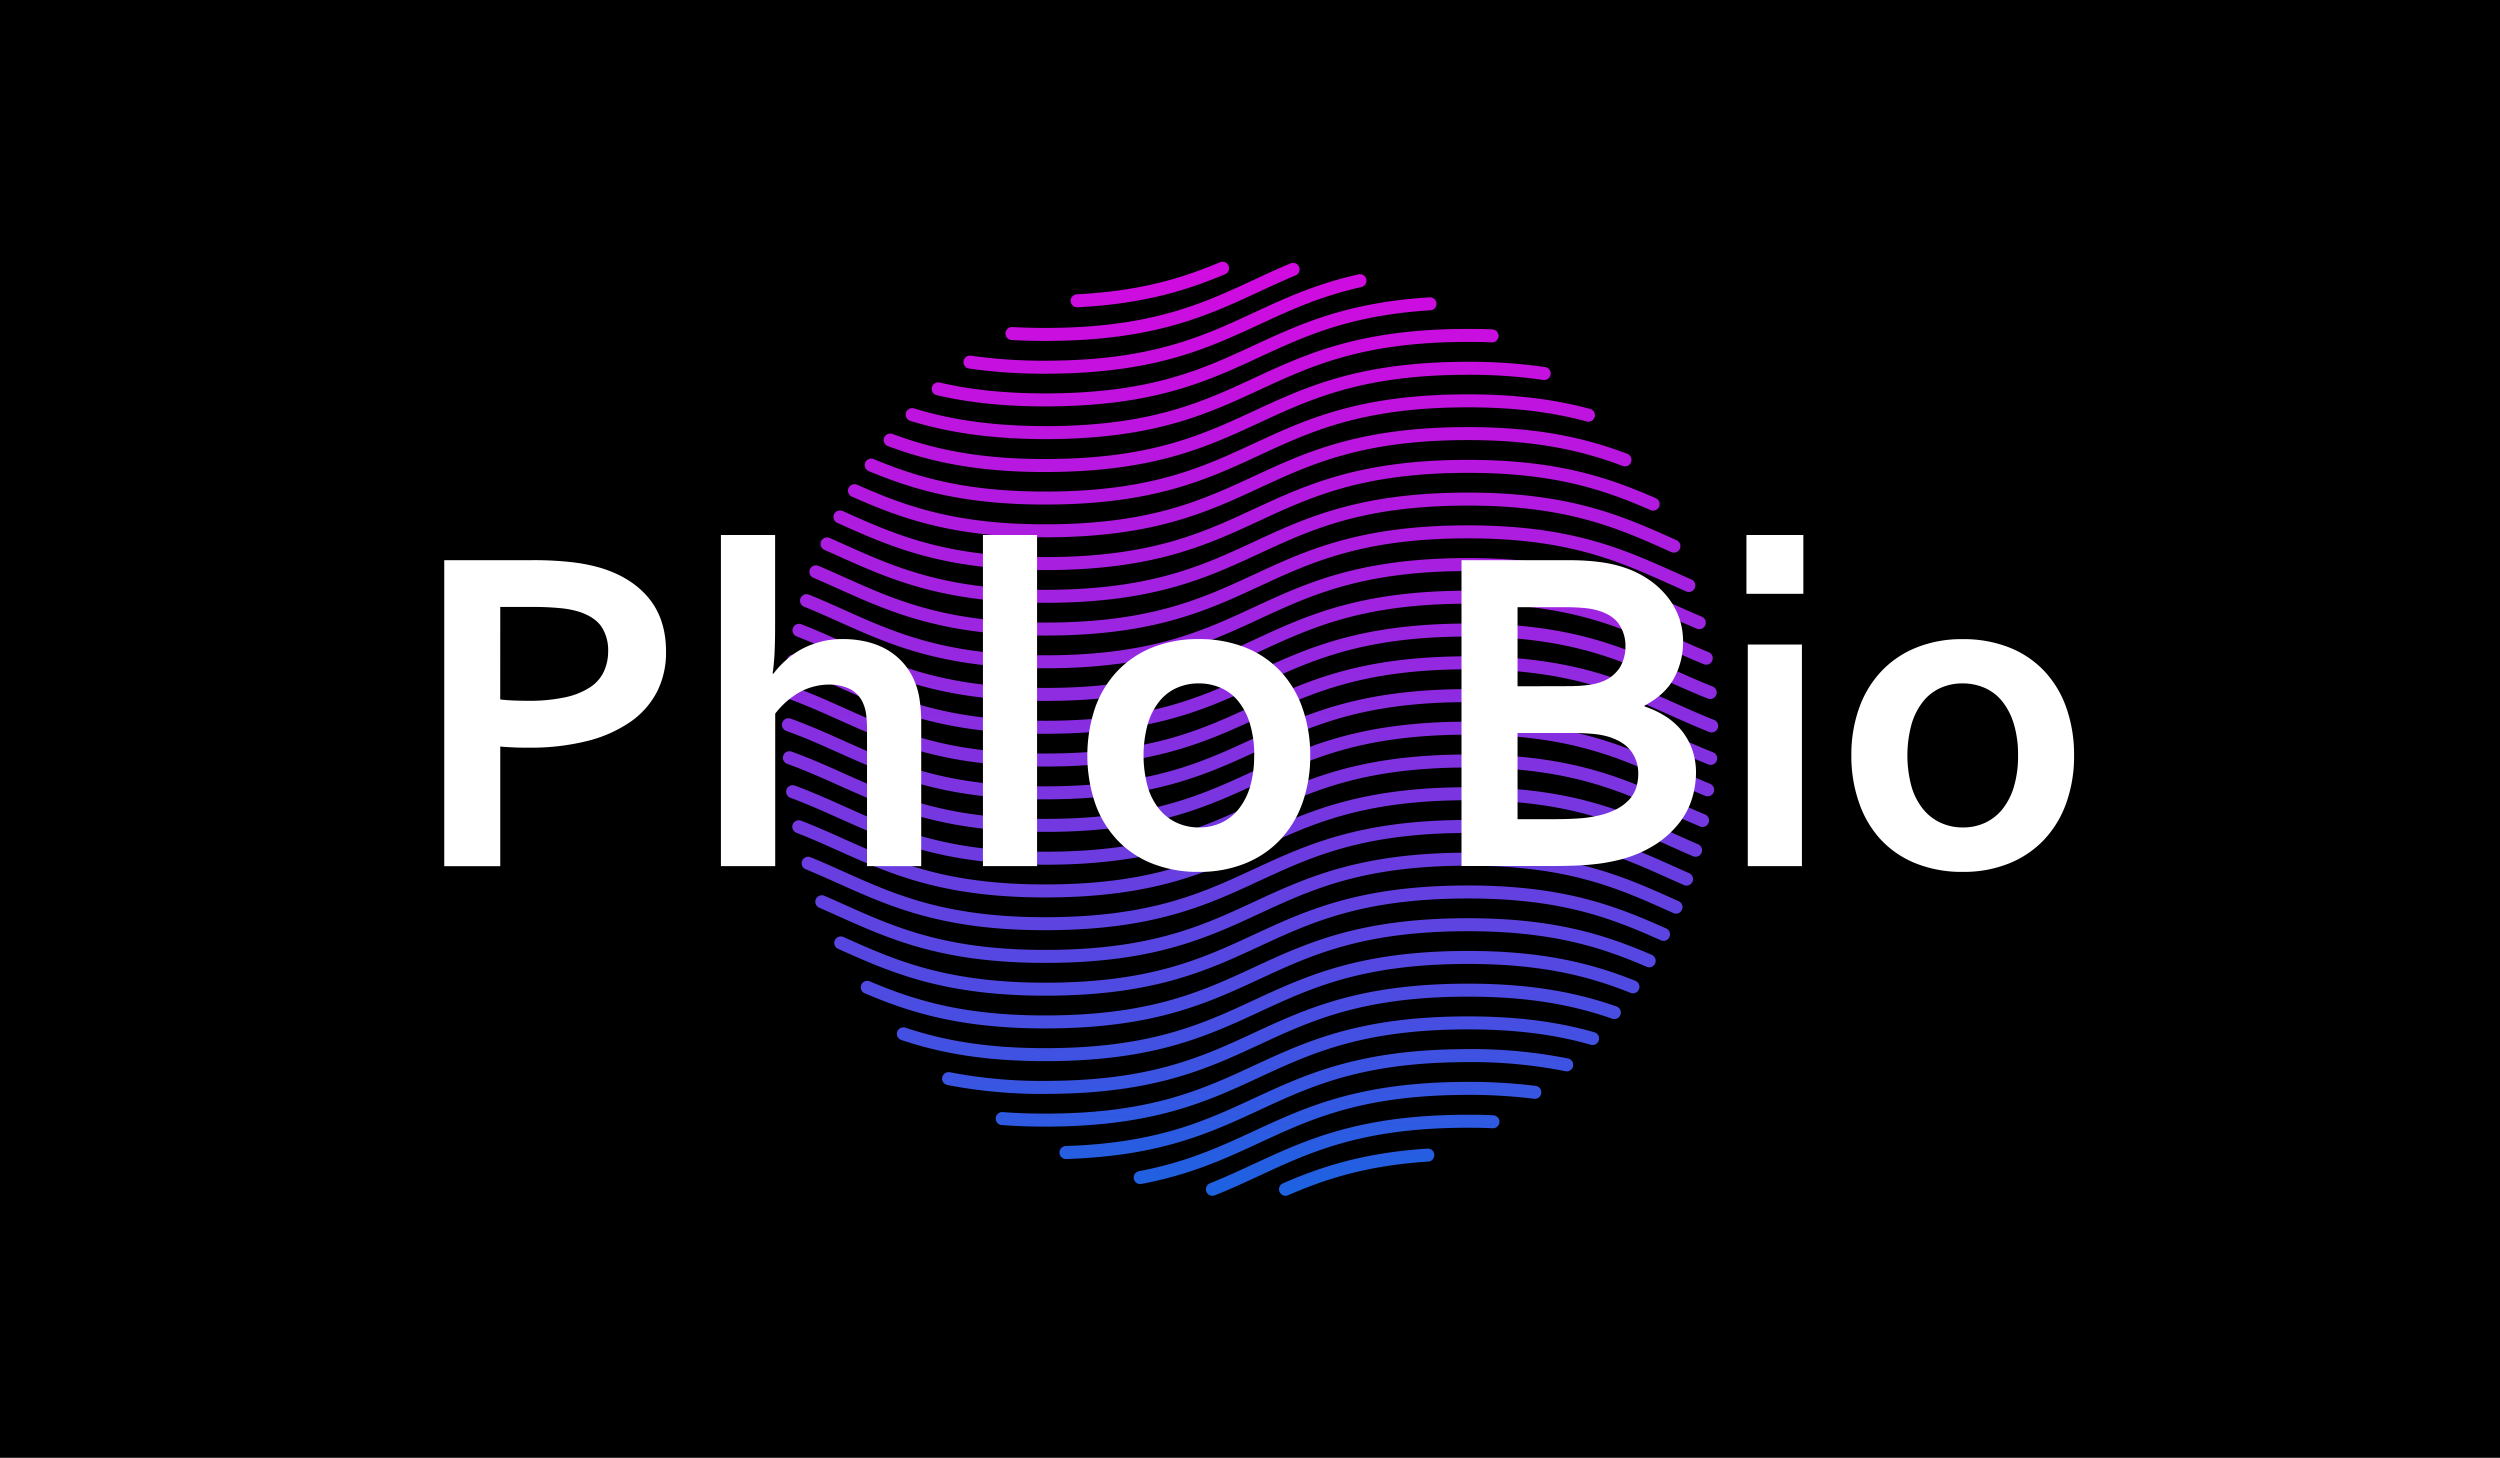
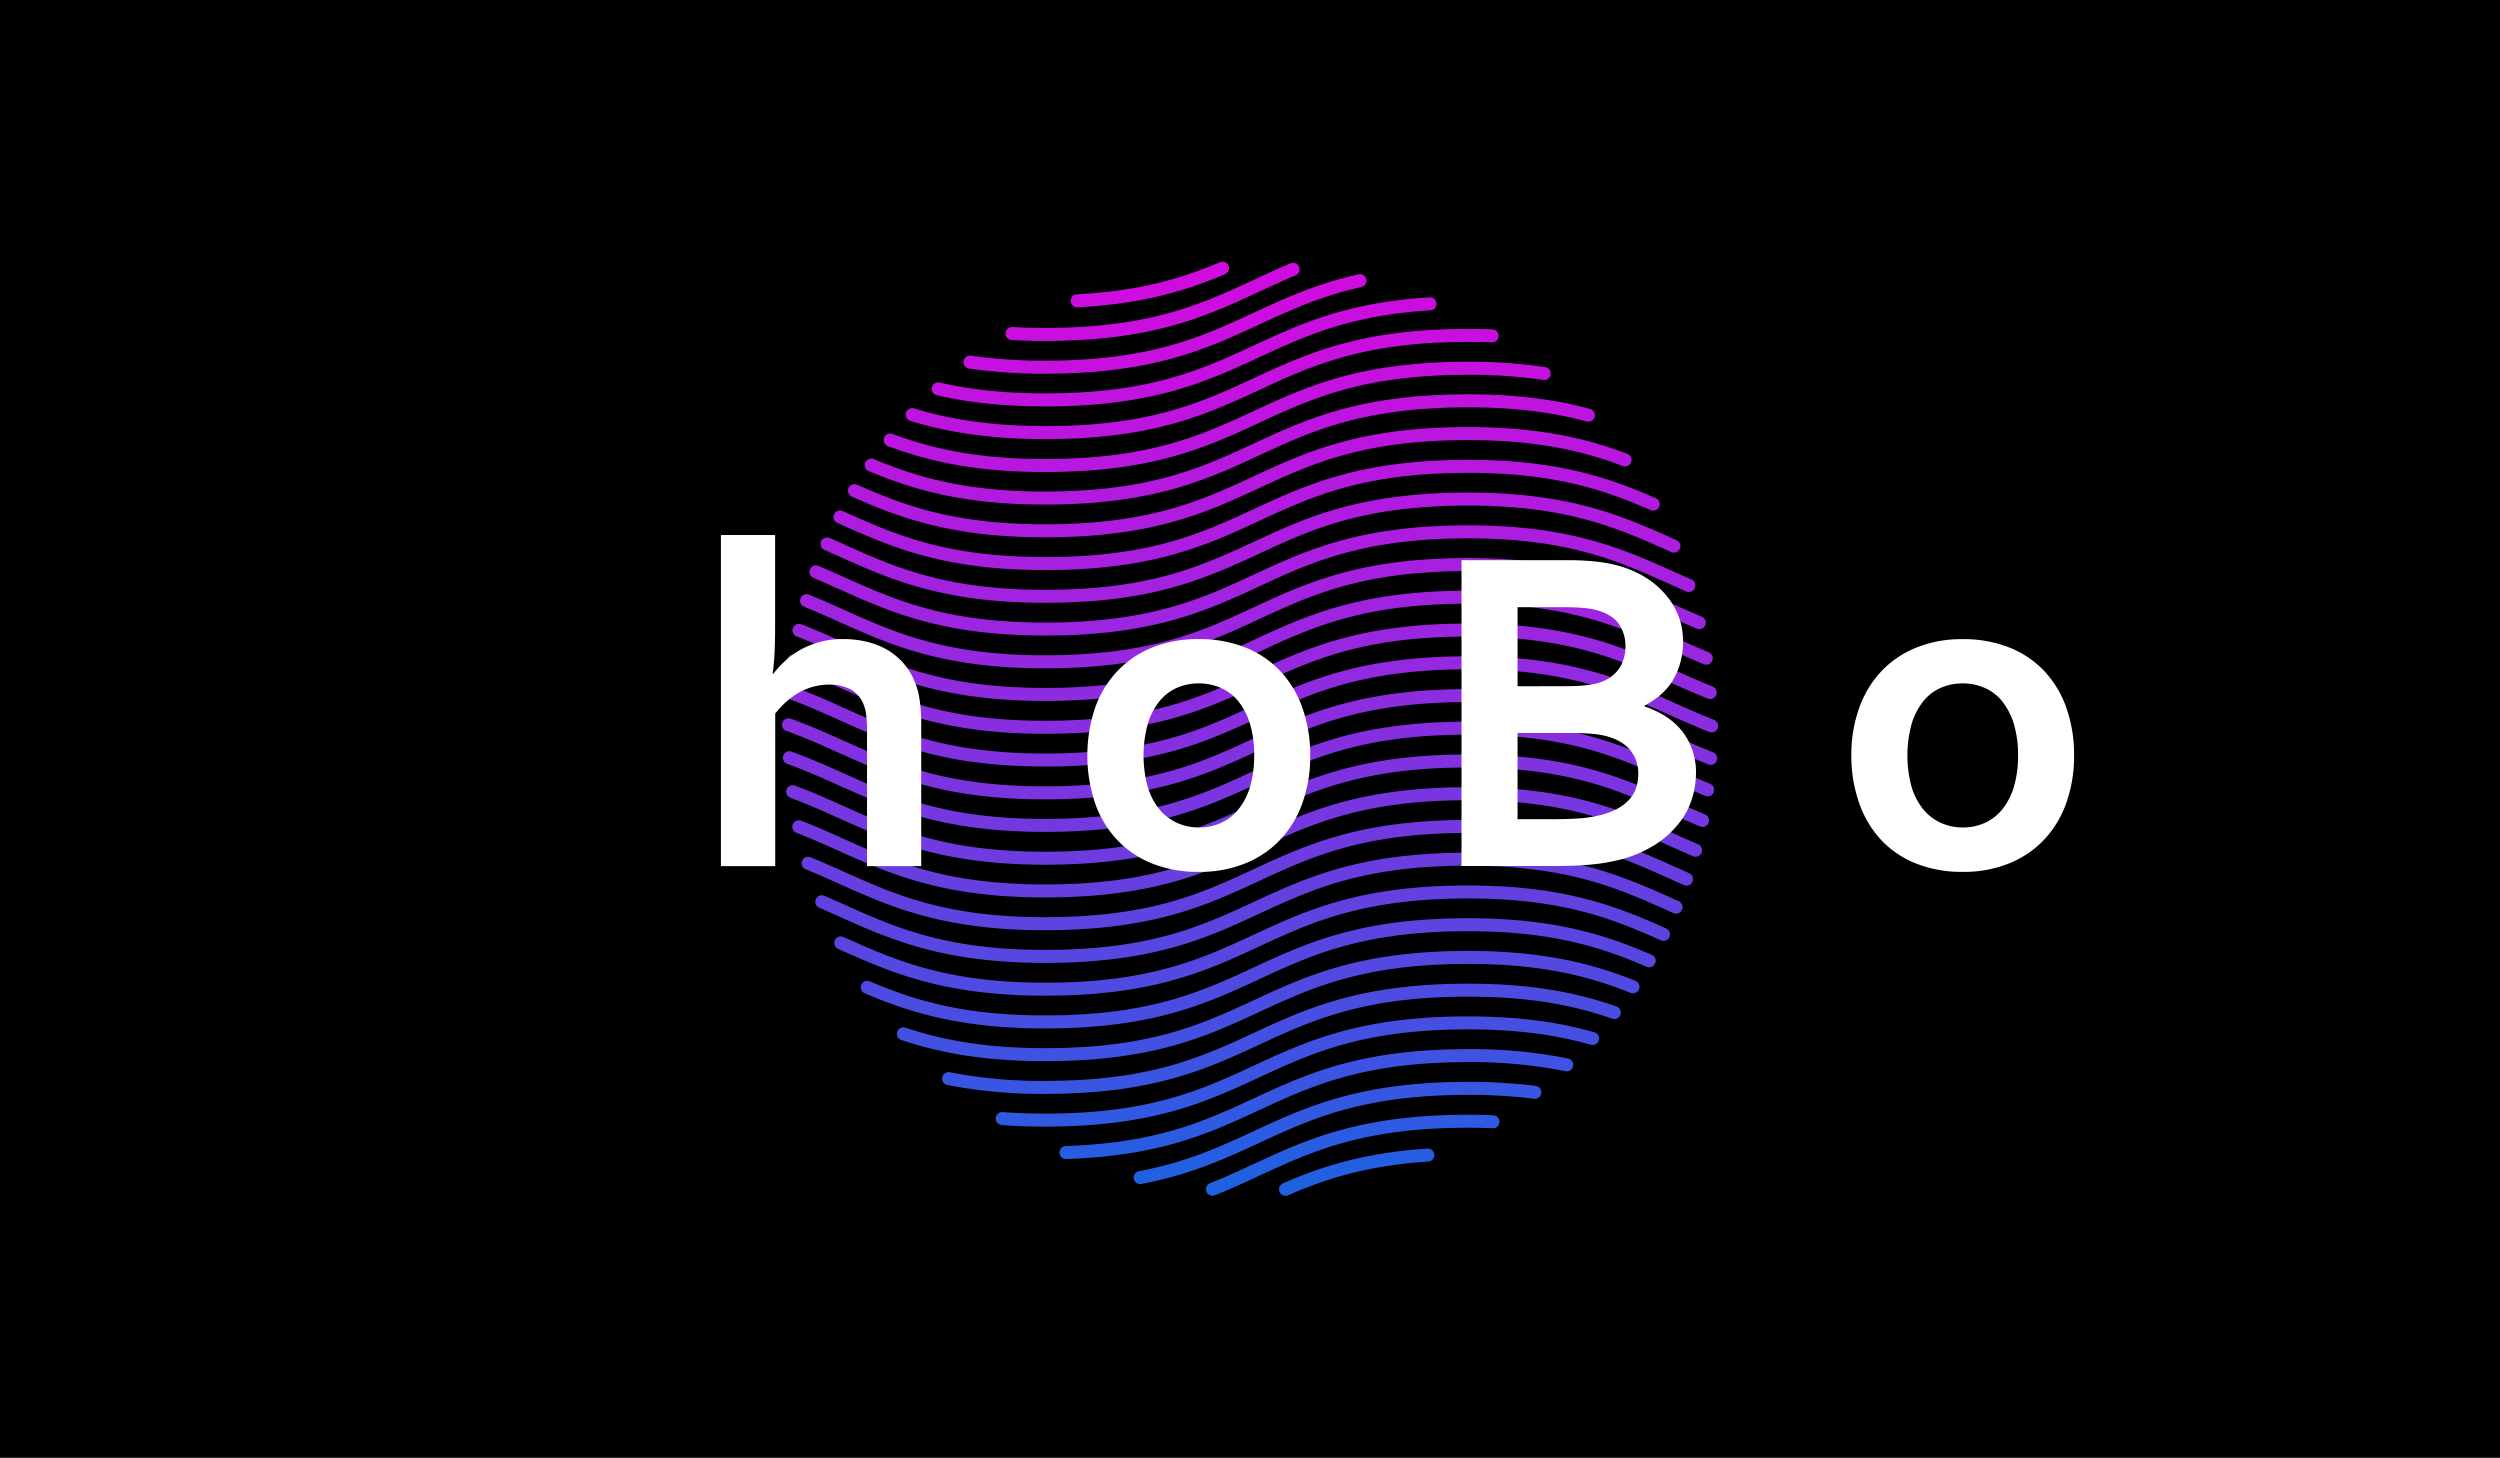
<svg xmlns="http://www.w3.org/2000/svg" viewBox="0 0 960.96 560.28">
  <rect x="0" y="0" width="960.96" height="560.28" fill="#333333" stroke="none" />
  <defs>
    <style>.cls-1{stroke:#000;stroke-width:3px;}.cls-1,.cls-2{stroke-linecap:round;stroke-miterlimit:10;}.cls-2{fill:none;stroke-width:5px;stroke:url(#linear-gradient);}.cls-3{fill:#fff;}</style>
    <linearGradient gradientUnits="userSpaceOnUse" y2="100.48" x2="481.85" y1="459.52" x1="481.85" id="linear-gradient">
      <stop stop-color="#1c63e1" offset="0" />
      <stop stop-color="#3d53e1" offset="0.14" />
      <stop stop-color="#7c34e0" offset="0.44" />
      <stop stop-color="#aa1ee0" offset="0.69" />
      <stop stop-color="#c610e0" offset="0.89" />
      <stop stop-color="#d10be0" offset="1" />
    </linearGradient>
  </defs>
  <g data-name="Layer 2" id="Layer_2">
    <rect height="557.28" width="957.96" y="1.5" x="1.5" class="cls-1" />
  </g>
  <g data-name="Layer 1" id="Layer_1">
    <path transform="translate(-1.37 0.14)" d="M495.5,457h0c14.25-6.18,30.27-11.55,54.7-13.14h0M467.41,457c27.36-10.89,45.68-25.83,96.63-26.15,3.93,0,7.65,0,11.2.2h0M439.64,452.49c47.14-8.88,58.38-33.85,124.4-34.27a204,204,0,0,1,27.29,1.51h0M411.11,442.87c73.42-2.35,75.34-36.75,152.93-37.24a187.26,187.26,0,0,1,39.56,3.54m-217,20.65c5.55.42,11.56.63,18.09.59,79.78-.5,79.56-36.86,159.34-37.36,21.07-.14,36.59,2.31,49.5,6M366,414.47a188.68,188.68,0,0,0,38.71,3.36c79.78-.51,79.56-36.86,159.34-37.36,25.81-.17,43.3,3.53,57.84,8.6m-273.29,8.18c14.21,4.75,31.31,8.15,56.11,8,79.78-.5,79.56-36.85,159.34-37.36,30.2-.19,49,4.91,65,11.29m-294.32.19c17.16,7.29,36.61,13.51,69.94,13.3,79.78-.5,79.56-36.86,159.34-37.36,34.21-.21,53.79,6.35,71.29,13.87m-310.76-6.88c20.08,9,40.09,18,80.13,17.79,79.78-.51,79.56-36.86,159.34-37.36,37.82-.24,57.76,7.8,76.78,16.29M317.26,346.48c22.86,9.91,42.56,21.29,87.44,21,79.78-.5,79.56-36.85,159.34-37.36,41-.26,61,9.22,81.56,18.42M312,331.68c25.26,10.35,44.41,23.54,92.66,23.23,79.78-.51,79.56-36.86,159.34-37.36,43.71-.28,63.53,10.51,85.65,20.23M308.41,317.65c27.14,10.52,45.75,25,96.29,24.67,79.78-.5,79.56-36.85,159.34-37.36,46-.29,65.52,11.65,89.08,21.73M306.05,304.17c28.45,10.57,46.65,25.89,98.65,25.57,79.78-.5,79.56-36.86,159.34-37.36,47.68-.31,67,12.56,91.76,22.85m-351-24.11h0c29.2,10.57,47.18,26.37,99.93,26,79.78-.51,79.56-36.86,159.34-37.36C613,279.49,632,293,657.76,303.45m-353.32-25c29.39,10.59,47.3,26.5,100.26,26.16,79.78-.5,79.56-36.85,159.34-37.36,49.68-.3,68.51,13.66,94.9,24.12M305,266c29.08,10.58,47.09,26.3,99.73,26,79.78-.5,79.56-36.86,159.34-37.36,49.89-.32,68.67,13.77,95.23,24.26M306.34,253.94c28.28,10.57,46.55,25.79,98.36,25.47,79.78-.51,79.56-36.86,159.34-37.36,49.55-.31,68.41,13.59,94.7,24m-350.26-23.9c27.1,10.51,45.72,24.95,96.22,24.63,79.78-.5,79.56-36.85,159.34-37.36,48.59-.31,67.67,13.06,93.18,23.44M311.39,230.75C337,241.14,356,254.55,404.7,254.24c79.78-.51,79.56-36.86,159.34-37.36,46.87-.3,66.29,12.13,90.51,22.33M315,219.66c23.86,10.14,43.35,22.29,89.71,22,79.78-.5,79.56-36.85,159.34-37.36,44.25-.27,64,10.78,86.48,20.6M319.27,208.94c22,9.69,41.88,20.41,85.43,20.13,79.78-.5,79.56-36.86,159.34-37.36,40.46-.25,60.47,9,80.76,18.07M324.24,198.56c20.19,9.05,40.19,18.18,80.46,17.93,79.78-.51,79.56-36.86,159.34-37.36,35.18-.23,54.89,6.72,72.78,14.51h0m-307-5.17c18.45,8.15,38.3,15.65,74.82,15.42,79.78-.5,79.56-36.85,159.34-37.36,28.3-.18,46.59,4.28,62,10.1m-289.74,2c16.8,7,36.06,12.88,68.43,12.67,79.78-.5,79.56-36.86,159.34-37.36,20.22-.13,35.33,2.11,47.92,5.52h0M343.55,169c15.21,5.66,33.36,10,61.15,9.79,79.78-.51,79.56-36.86,159.34-37.36a200,200,0,0,1,30.89,2h0M352,159.24c13.54,4.17,29.87,7,52.74,6.91,79.78-.5,79.56-36.85,159.34-37.36,3.78,0,7.37,0,10.81.18h0M362,149.33c11.53,2.69,25.22,4.35,42.75,4.24,75.17-.48,79.32-32.78,146.28-36.93M374.21,139.05A201,201,0,0,0,404.7,141c63.65-.4,76.37-23.61,119.42-33.24M390.36,128.07c4.49.25,9.25.36,14.34.33,49.12-.31,67.91-14.21,93.71-25h0m-83,12.08c25.07-1.28,41.5-6.46,55.89-12.52v0" class="cls-2" />
  </g>
  <g data-name="Layer 3" id="Layer_3">
-     <path transform="translate(-1.37 0.14)" d="M204.65,287.25c-1.94,0-3.84,0-5.72-.09s-3.63-.17-5.27-.35v46H172.13V215.18h33.92a129.21,129.21,0,0,1,14.9.75,67.24,67.24,0,0,1,11.38,2.24q12,3.69,18.55,11.78t6.5,20.56a33,33,0,0,1-3.51,15.34,32.09,32.09,0,0,1-10.29,11.56,51.08,51.08,0,0,1-16.52,7.29A89,89,0,0,1,204.65,287.25Zm-11-18.54c1.23.17,2.8.3,4.7.39s3.88.13,5.94.13a64.52,64.52,0,0,0,14.59-1.4,28.14,28.14,0,0,0,9.49-3.91,14.59,14.59,0,0,0,5.18-6.07,18.83,18.83,0,0,0,1.59-7.78,16.53,16.53,0,0,0-2.38-9q-2.37-3.78-8.26-5.89a35.32,35.32,0,0,0-7.6-1.54,108.18,108.18,0,0,0-11.12-.48H193.66Z" class="cls-3" />
    <path transform="translate(-1.37 0.14)" d="M299.31,240.23c0,4.39-.08,8-.22,10.85s-.4,5.41-.75,7.69h.35a36.2,36.2,0,0,1,4.53-4.92,31.14,31.14,0,0,1,5.89-4.26,33.13,33.13,0,0,1,16.3-4.09,39.94,39.94,0,0,1,8.22.84,30.42,30.42,0,0,1,7.47,2.59,25.49,25.49,0,0,1,6.33,4.57,25.08,25.08,0,0,1,4.79,6.68,28.92,28.92,0,0,1,2.46,7.56,57.52,57.52,0,0,1,.79,10.28v54.76H334.64V280.83a48.73,48.73,0,0,0-.35-6.45,15.35,15.35,0,0,0-1.23-4.36,10.86,10.86,0,0,0-5.28-5.44A18.36,18.36,0,0,0,320,263a23.81,23.81,0,0,0-11.21,2.9,31.39,31.39,0,0,0-9.44,8.27v58.62H278.48V205.51h20.83Z" class="cls-3" />
-     <path transform="translate(-1.37 0.14)" d="M379.2,332.78V205.51H400V332.78Z" class="cls-3" />
    <path transform="translate(-1.37 0.14)" d="M505,290.24a53.47,53.47,0,0,1-3,18.28,40,40,0,0,1-8.57,14.15,37.89,37.89,0,0,1-13.49,9.1A46.56,46.56,0,0,1,462.26,335a47.7,47.7,0,0,1-18-3.21,37.46,37.46,0,0,1-13.49-9.1,39.83,39.83,0,0,1-8.48-14.15,57.74,57.74,0,0,1,0-36.56,40,40,0,0,1,8.57-14.15,38,38,0,0,1,13.49-9.1,46.65,46.65,0,0,1,17.67-3.21,47.64,47.64,0,0,1,18,3.21,37.37,37.37,0,0,1,13.49,9.1A39.85,39.85,0,0,1,502,272,54.21,54.21,0,0,1,505,290.24Zm-21.53,0a41.14,41.14,0,0,0-1.58-11.95,25.93,25.93,0,0,0-4.4-8.71,17.91,17.91,0,0,0-6.77-5.27,20.94,20.94,0,0,0-8.61-1.76,20.44,20.44,0,0,0-8.48,1.76,18,18,0,0,0-6.73,5.27,25.92,25.92,0,0,0-4.39,8.71,46,46,0,0,0,0,23.9,24.66,24.66,0,0,0,4.44,8.66,18.83,18.83,0,0,0,6.77,5.27,20.21,20.21,0,0,0,8.57,1.8,20,20,0,0,0,8.52-1.8,18.62,18.62,0,0,0,6.68-5.27,25.29,25.29,0,0,0,4.4-8.66A41.14,41.14,0,0,0,483.44,290.24Z" class="cls-3" />
    <path transform="translate(-1.37 0.14)" d="M648.32,246.47a29.07,29.07,0,0,1-3.43,14q-3.42,6.38-11.34,10.59v.35a37.33,37.33,0,0,1,8.05,3.82,26,26,0,0,1,6.24,5.54,25.05,25.05,0,0,1,4,7.25,26.6,26.6,0,0,1,1.45,9,34.56,34.56,0,0,1-1.36,9.23,29,29,0,0,1-4.79,9.54,37.19,37.19,0,0,1-9.14,8.48,46.78,46.78,0,0,1-14.42,6.15c-1.46.35-3.06.68-4.79,1s-3.64.54-5.75.75-4.46.35-7,.44-5.47.13-8.7.13H563.15V215.18H604q13.1,0,21.1,2.64a38.07,38.07,0,0,1,10.37,5.05,32.52,32.52,0,0,1,7.25,6.94A27.61,27.61,0,0,1,647,237.9,28,28,0,0,1,648.32,246.47Zm-44.21,17.14q8.79,0,13.1-1.76a13.77,13.77,0,0,0,6.9-5.58,15.77,15.77,0,0,0,2.06-8,14.91,14.91,0,0,0-2.37-8.31q-2.37-3.64-8.09-5.4a29.14,29.14,0,0,0-5.53-1q-3.16-.31-7.83-.31H584.69v30.41Zm-19.42,18v33.13h14.06q5.63,0,9.67-.31a43.35,43.35,0,0,0,6.94-1,28,28,0,0,0,7.47-2.59,17.74,17.74,0,0,0,4.84-3.69,12.33,12.33,0,0,0,2.63-4.57,17.47,17.47,0,0,0,.79-5.32,14.14,14.14,0,0,0-2.72-8.61q-2.73-3.69-8.53-5.54a30.47,30.47,0,0,0-6-1.14,87.74,87.74,0,0,0-8.79-.35Z" class="cls-3" />
-     <path transform="translate(-1.37 0.14)" d="M672.67,205.51h21.88V228.1H672.67Zm.52,42.1H694v85.17H673.19Z" class="cls-3" />
    <path transform="translate(-1.37 0.14)" d="M798.61,290.24a53.23,53.23,0,0,1-3,18.28,40,40,0,0,1-8.56,14.15,38,38,0,0,1-13.5,9.1A46.56,46.56,0,0,1,755.9,335a47.73,47.73,0,0,1-18-3.21,37.46,37.46,0,0,1-13.49-9.1A40,40,0,0,1,716,308.52,54.21,54.21,0,0,1,713,290.24,53.23,53.23,0,0,1,716,272a39.87,39.87,0,0,1,8.57-14.15,37.89,37.89,0,0,1,13.49-9.1,46.56,46.56,0,0,1,17.66-3.21,47.73,47.73,0,0,1,18,3.21,37.46,37.46,0,0,1,13.49,9.1A39.83,39.83,0,0,1,795.67,272,54.21,54.21,0,0,1,798.61,290.24Zm-21.53,0a41.14,41.14,0,0,0-1.58-11.95,25.93,25.93,0,0,0-4.4-8.71,17.88,17.88,0,0,0-6.76-5.27,21,21,0,0,0-8.62-1.76,20.5,20.5,0,0,0-8.48,1.76,17.91,17.91,0,0,0-6.72,5.27,25.93,25.93,0,0,0-4.4,8.71,46,46,0,0,0,0,23.9,25,25,0,0,0,4.44,8.66,18.83,18.83,0,0,0,6.77,5.27,20.25,20.25,0,0,0,8.57,1.8,20,20,0,0,0,8.52-1.8,18.54,18.54,0,0,0,6.68-5.27,25.29,25.29,0,0,0,4.4-8.66A41.14,41.14,0,0,0,777.08,290.24Z" class="cls-3" />
  </g>
</svg>